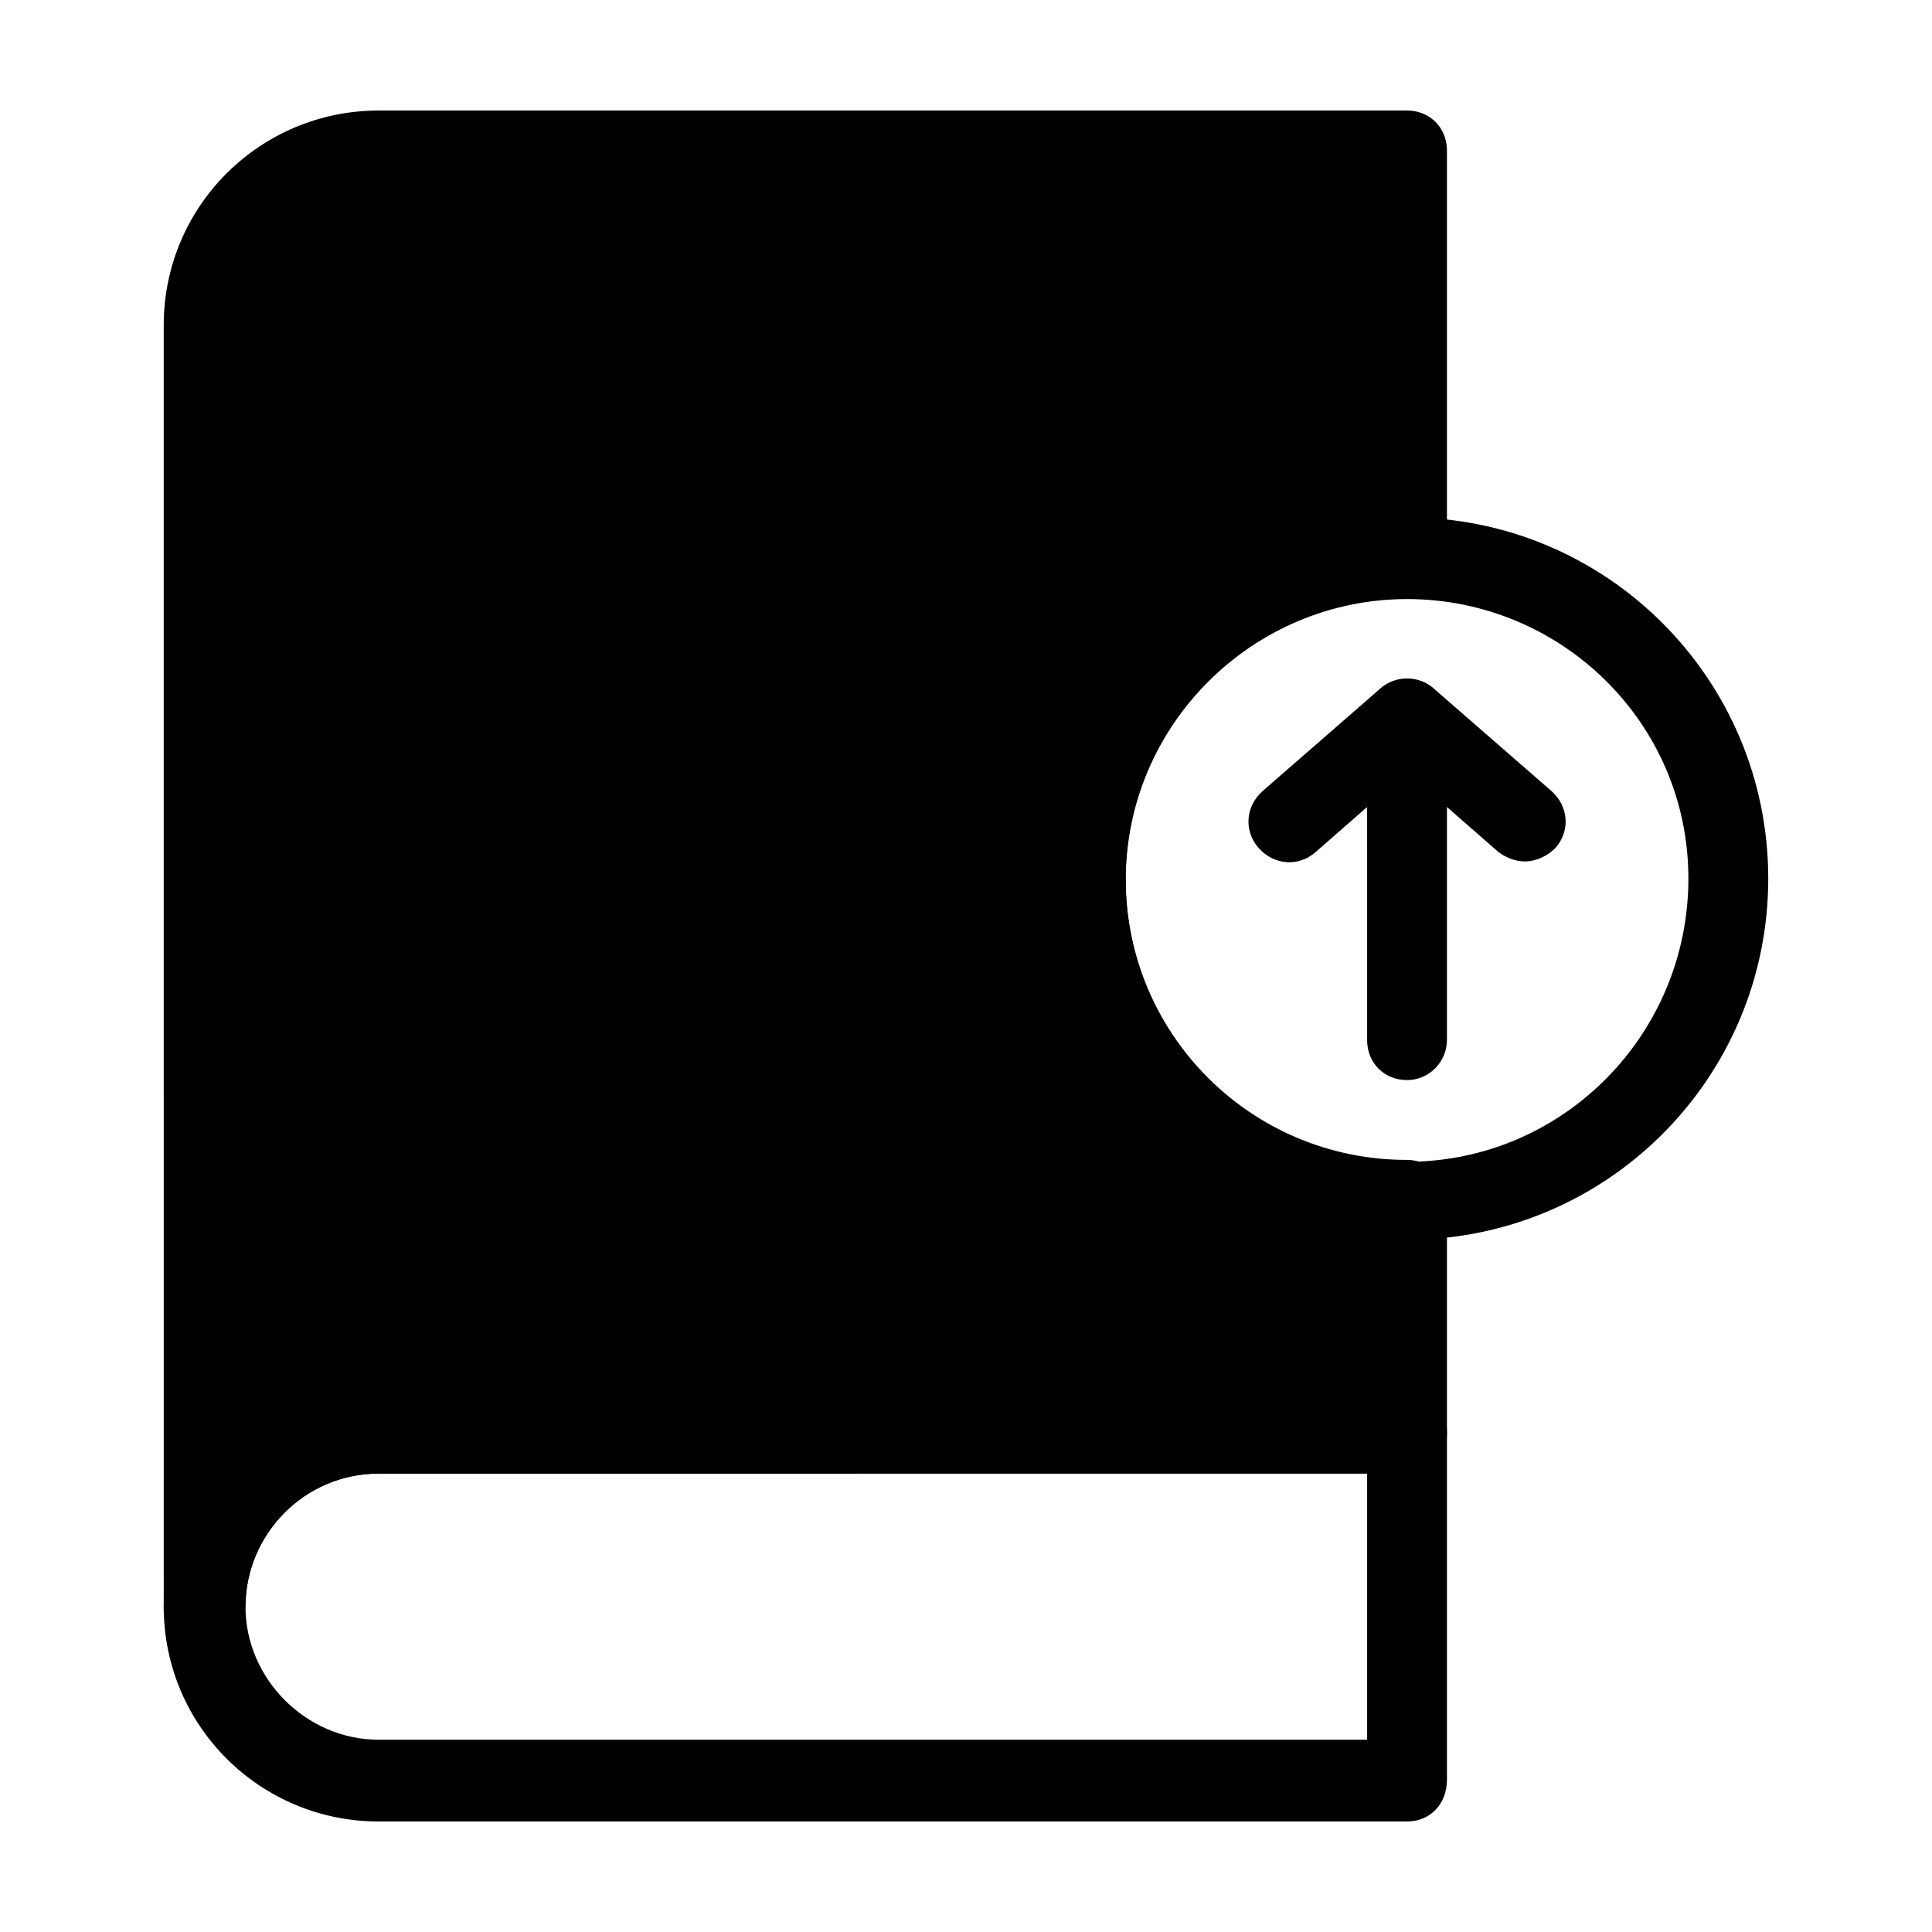
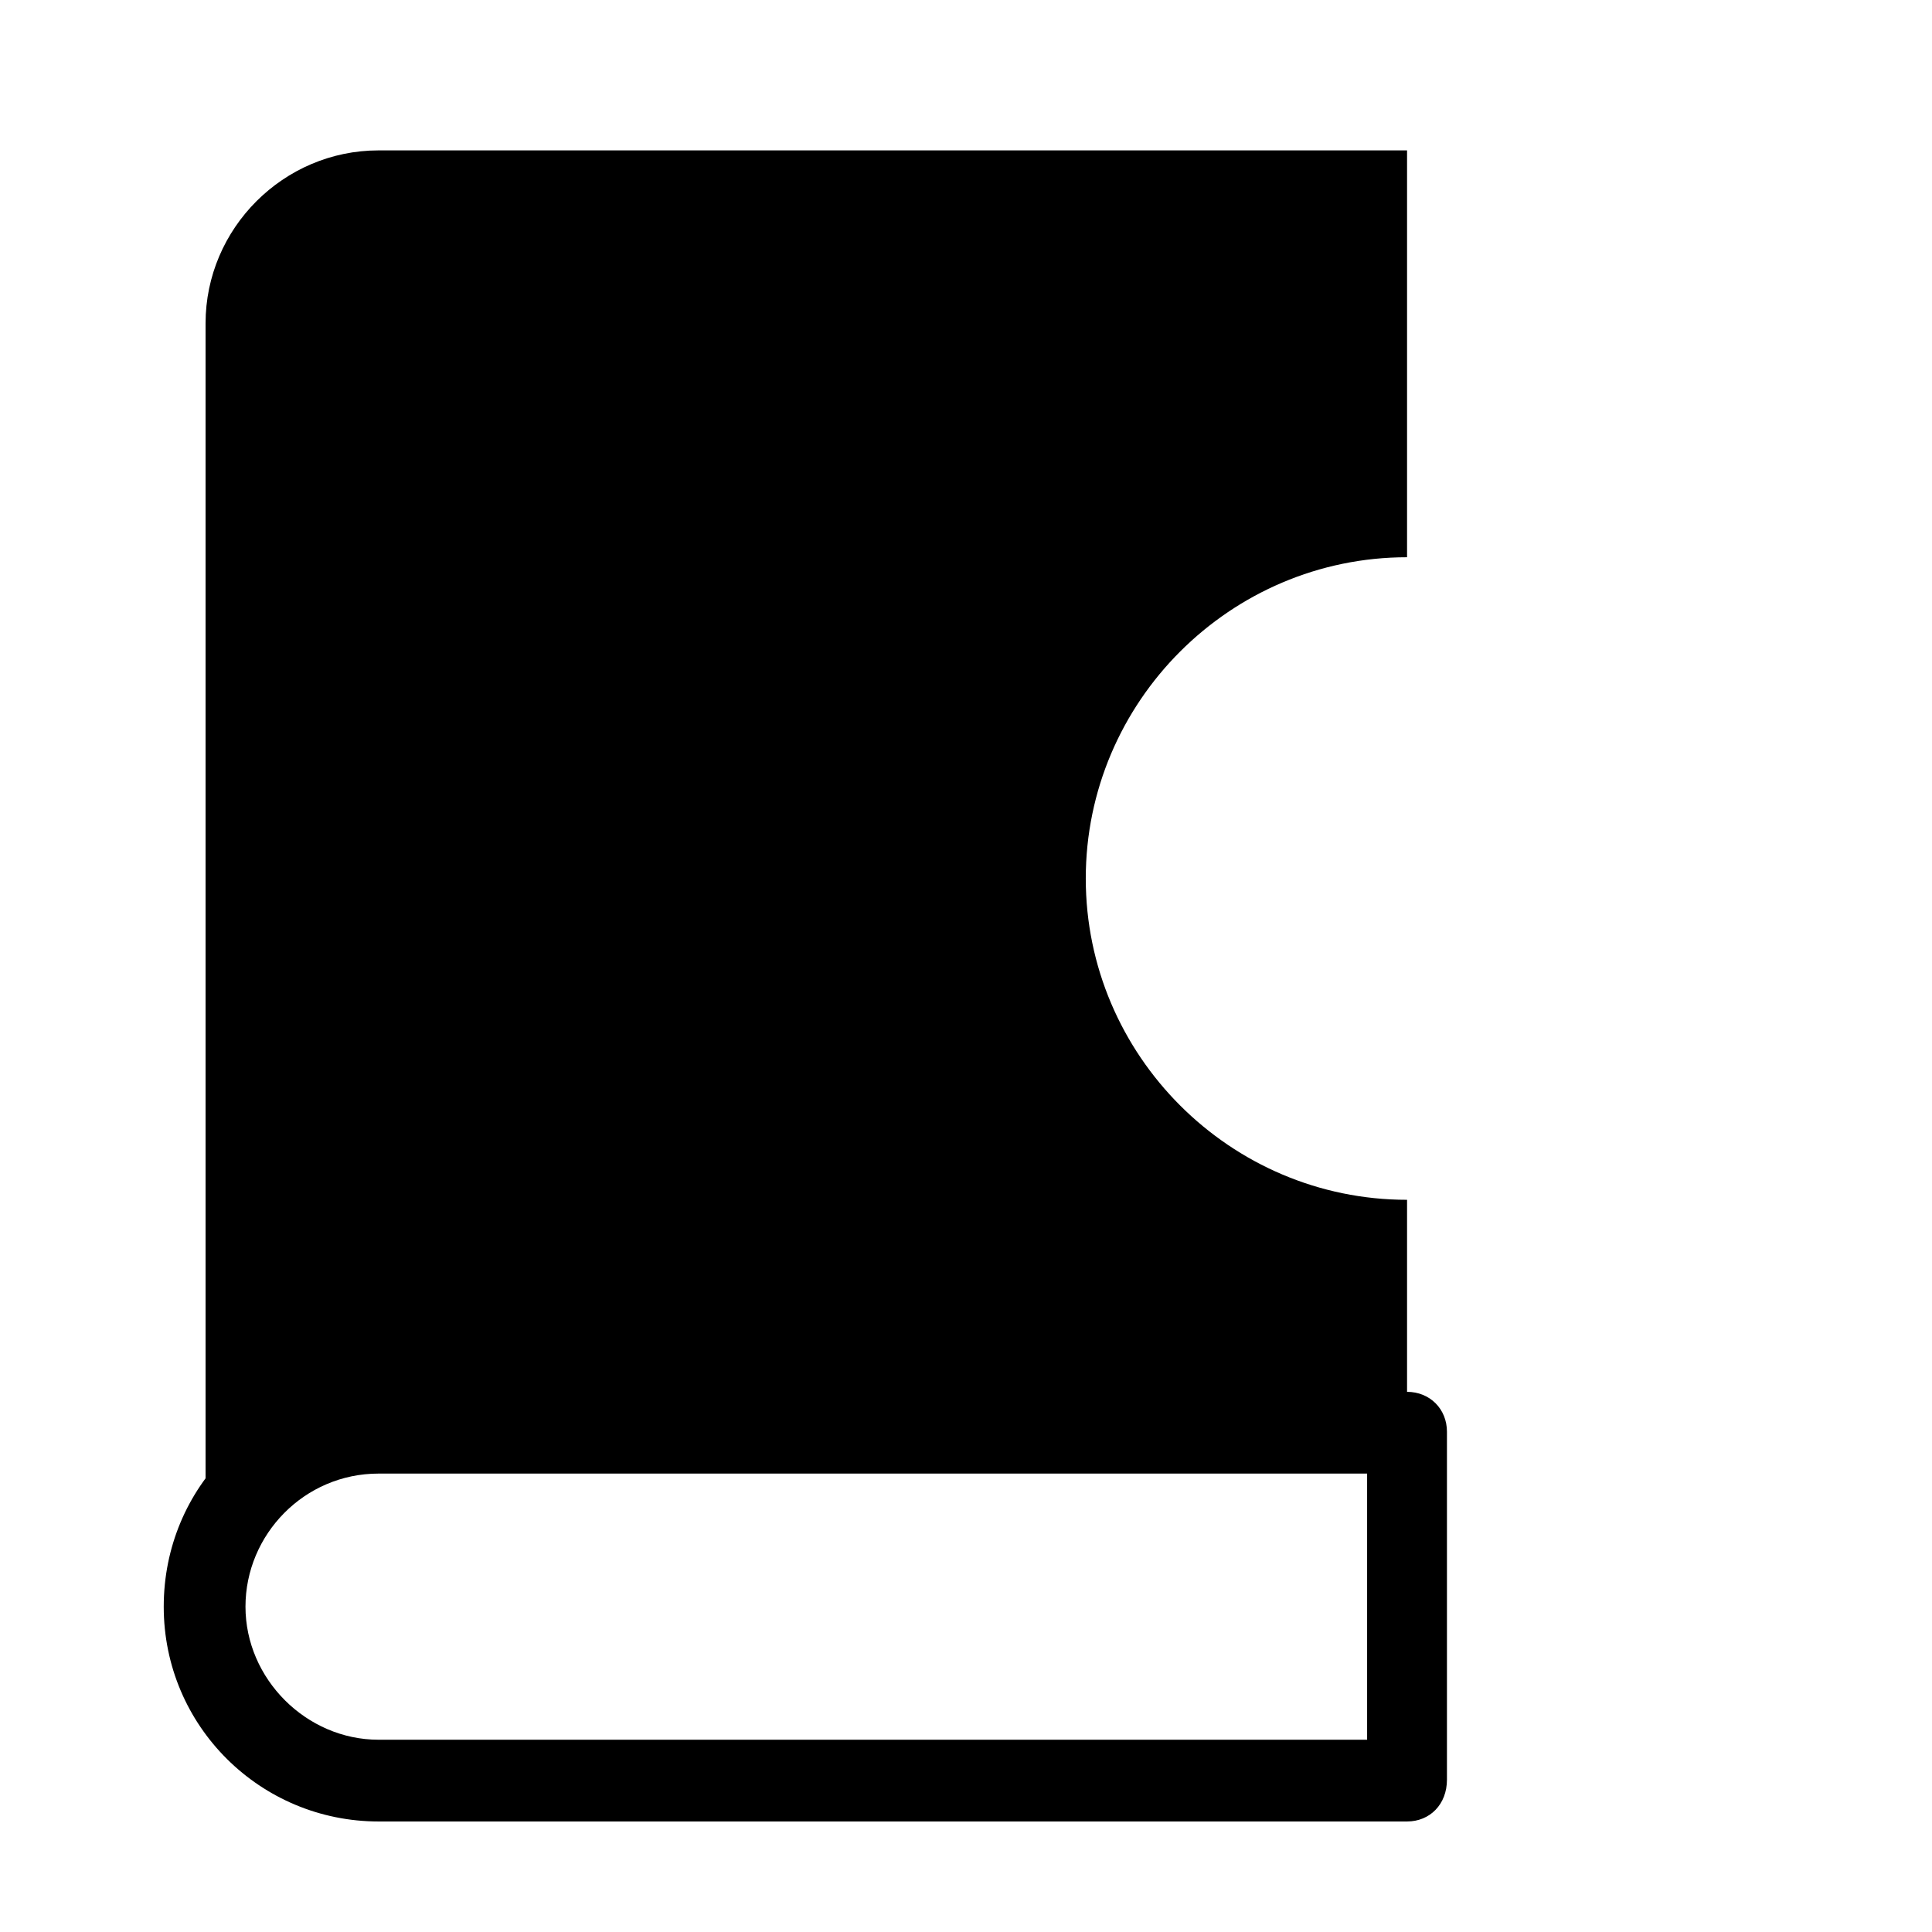
<svg xmlns="http://www.w3.org/2000/svg" fill="#000000" width="800px" height="800px" version="1.1" viewBox="144 144 512 512">
  <g>
    <path d="m431.74 376.82c0-46.855 38.289-85.145 85.145-85.145v-107.82h-272.56c-25.191 0-45.848 20.656-45.848 45.848v340.07c0-25.191 20.656-45.848 45.848-45.848h272.56v-61.965c-46.855 0-85.145-38.293-85.145-85.145z" />
    <path d="m516.88 626.71h-272.56c-31.234 0-56.93-25.191-56.93-56.93s25.191-56.93 56.93-56.93h272.56c6.047 0 10.578 4.535 10.578 10.578v92.195c0 6.555-4.531 11.086-10.578 11.086zm-272.56-92.195c-19.648 0-35.266 16.121-35.266 35.266s16.121 35.266 35.266 35.266h261.98v-70.531z" />
-     <path d="m197.97 580.87c-6.047 0-10.578-4.535-10.578-10.578l-0.004-340.07c0-31.738 25.695-56.93 56.93-56.93h272.56c6.047 0 10.578 4.535 10.578 10.578v107.82c0 6.047-4.535 10.578-10.578 10.578-40.809 0-74.562 33.25-74.562 74.562s33.25 74.562 74.562 74.562c6.047 0 10.578 4.535 10.578 10.578v61.969c0 6.047-4.535 10.578-10.578 10.578l-272.56 0.008c-19.648 0-35.266 16.121-35.266 35.266-0.504 6.047-5.039 11.086-11.082 11.086zm46.348-386.42c-19.648 0-35.266 16.121-35.266 35.266v296.24c9.574-7.559 22.168-12.594 35.266-12.594h261.98v-41.312c-47.863-5.543-85.145-45.848-85.145-95.219 0-49.375 37.281-89.68 85.145-95.219v-87.16z" />
-     <path d="m516.88 472.55c-52.898 0-95.723-42.824-95.723-95.723 0-52.898 42.824-95.723 95.723-95.723 52.898 0 95.723 42.824 95.723 95.723 0 52.898-42.824 95.723-95.723 95.723zm0-169.79c-40.809 0-74.562 33.25-74.562 74.562s33.25 74.562 74.562 74.562c41.312 0.004 74.562-33.75 74.562-75.062s-33.754-74.062-74.562-74.062z" />
-     <path d="m548.12 372.29c-2.519 0-5.039-1.008-7.055-2.519l-24.184-21.16-24.18 21.16c-4.535 4.031-11.082 3.527-15.113-1.008-4.031-4.535-3.527-11.082 1.008-15.113l31.234-27.207c4.031-3.527 10.078-3.527 14.105 0l31.234 27.207c4.535 4.031 5.039 10.578 1.008 15.113-2.012 2.016-5.035 3.527-8.059 3.527z" />
-     <path d="m516.88 430.23c-6.047 0-10.578-4.535-10.578-10.578l-0.004-85.145c0-6.047 4.535-10.578 10.578-10.578 6.047 0 10.578 4.535 10.578 10.578v85.145c0.004 5.539-4.527 10.578-10.574 10.578z" />
  </g>
</svg>